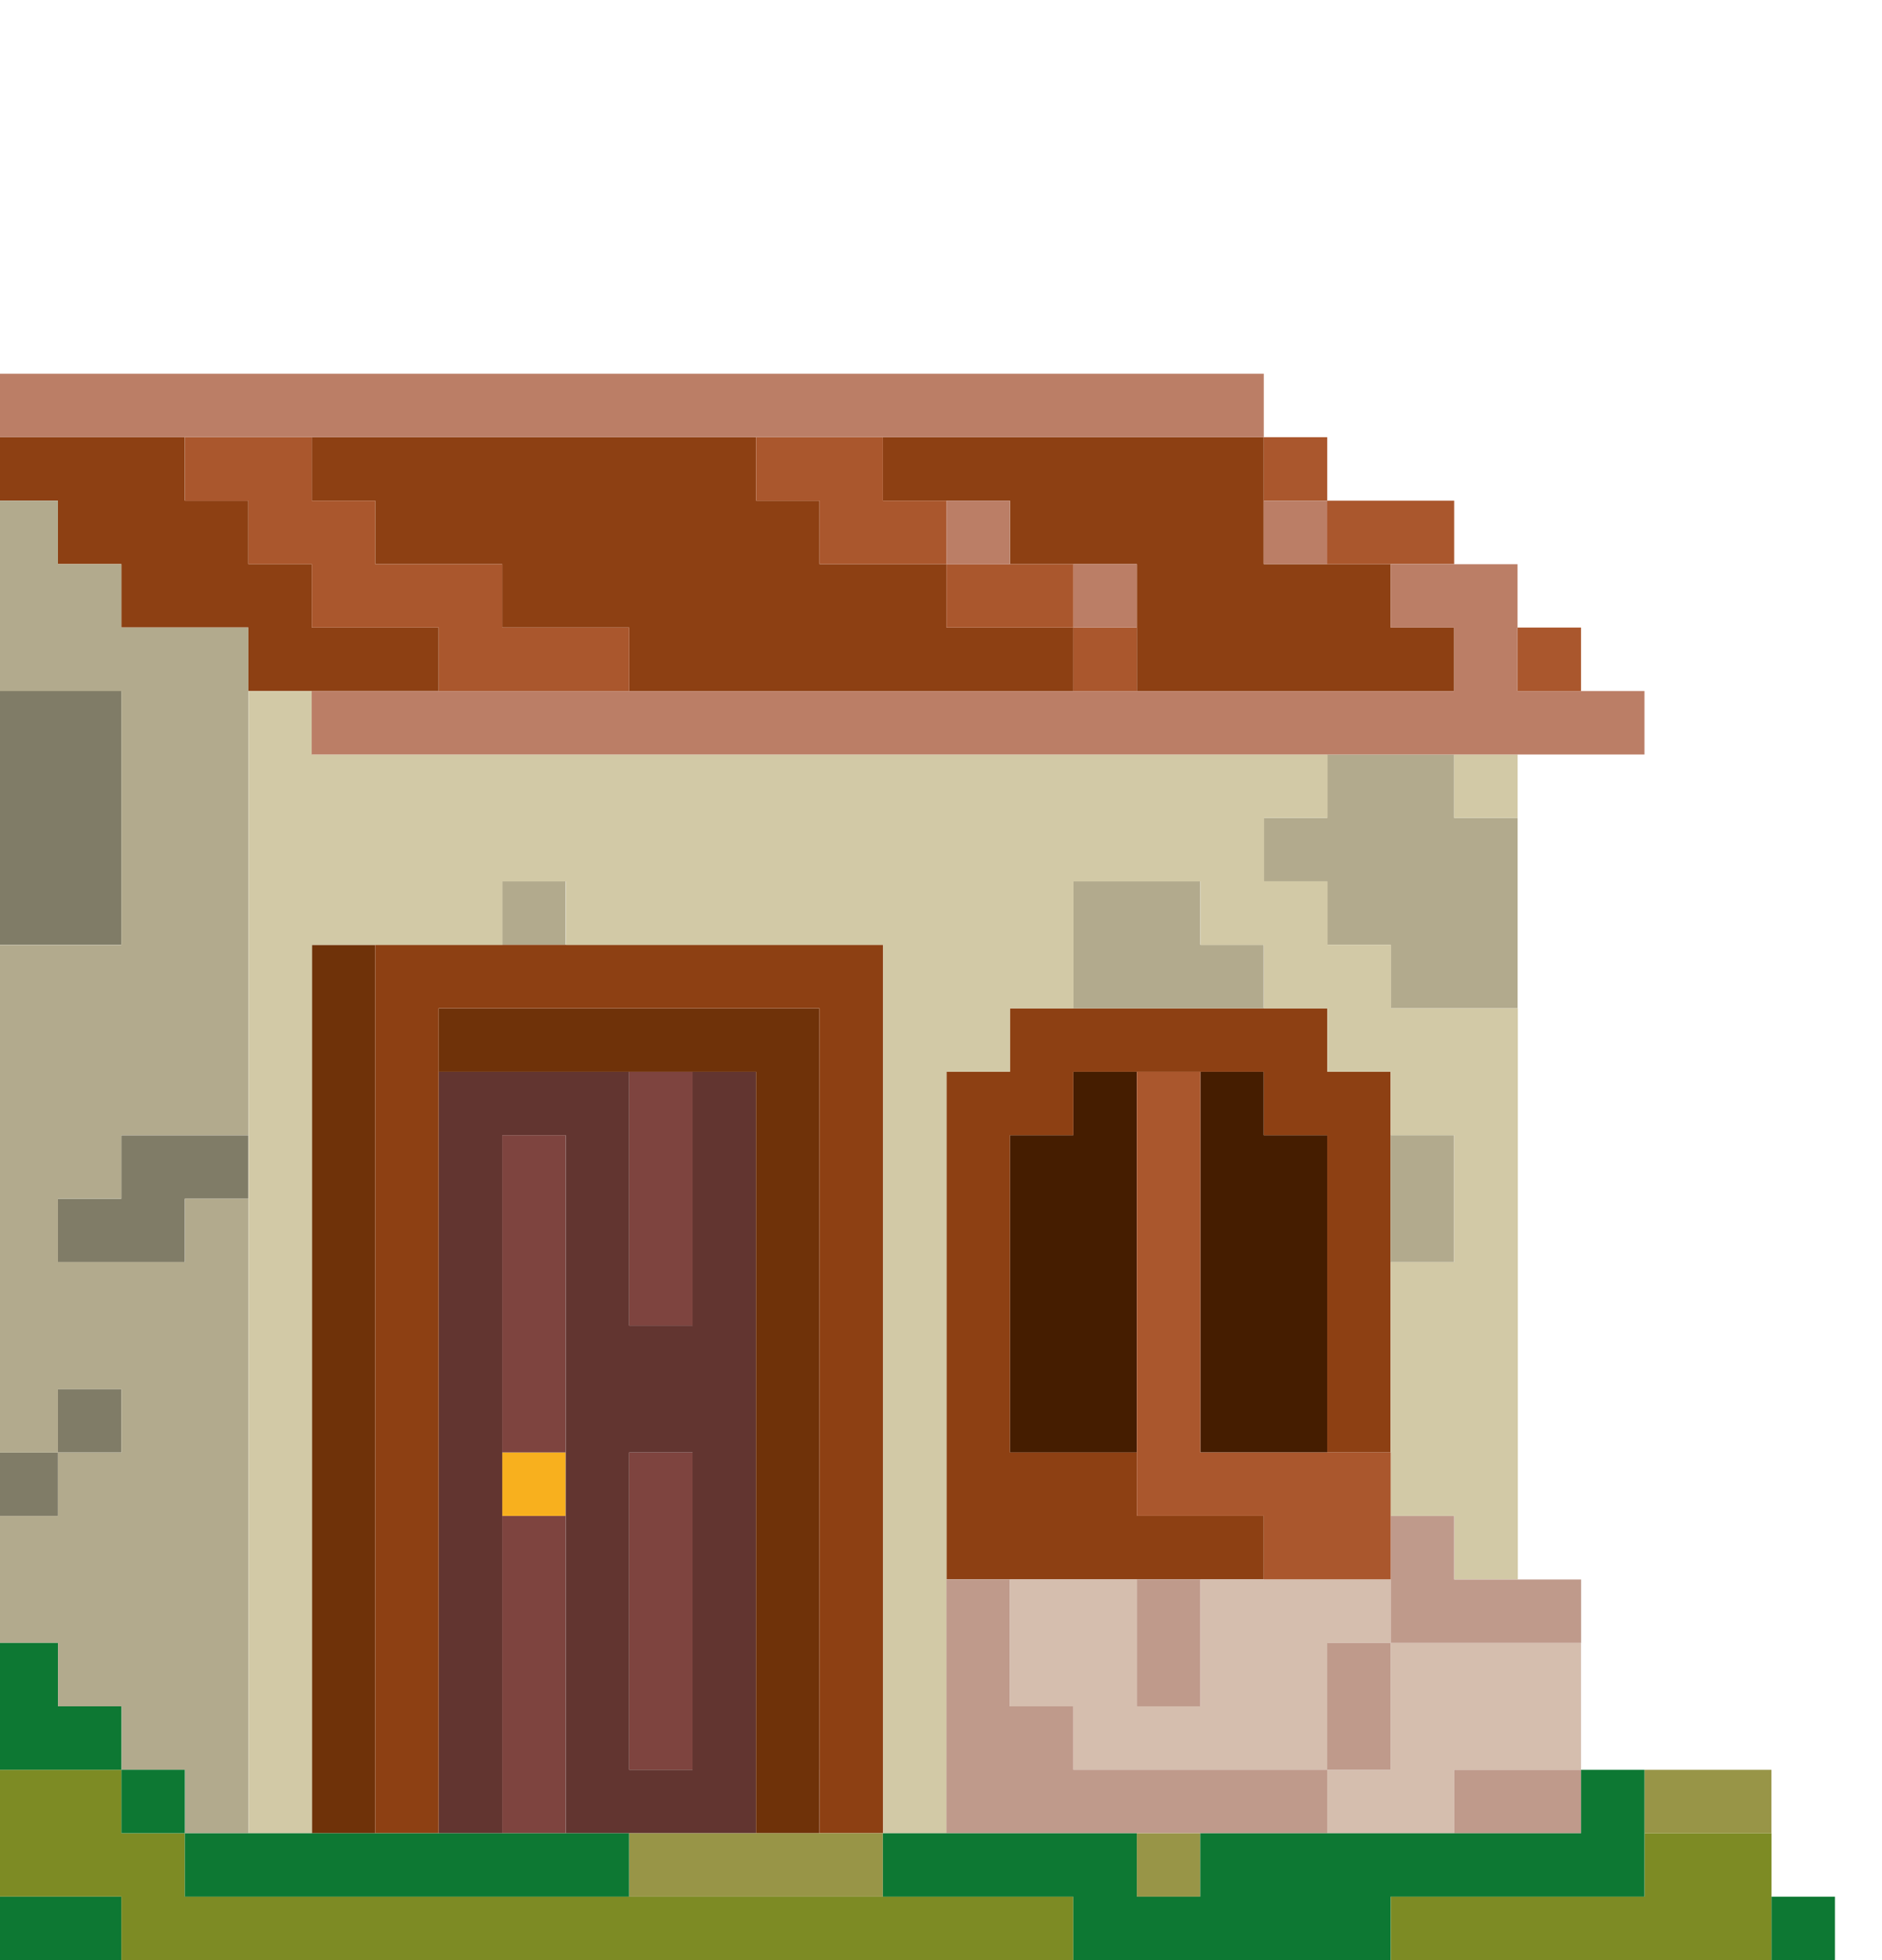
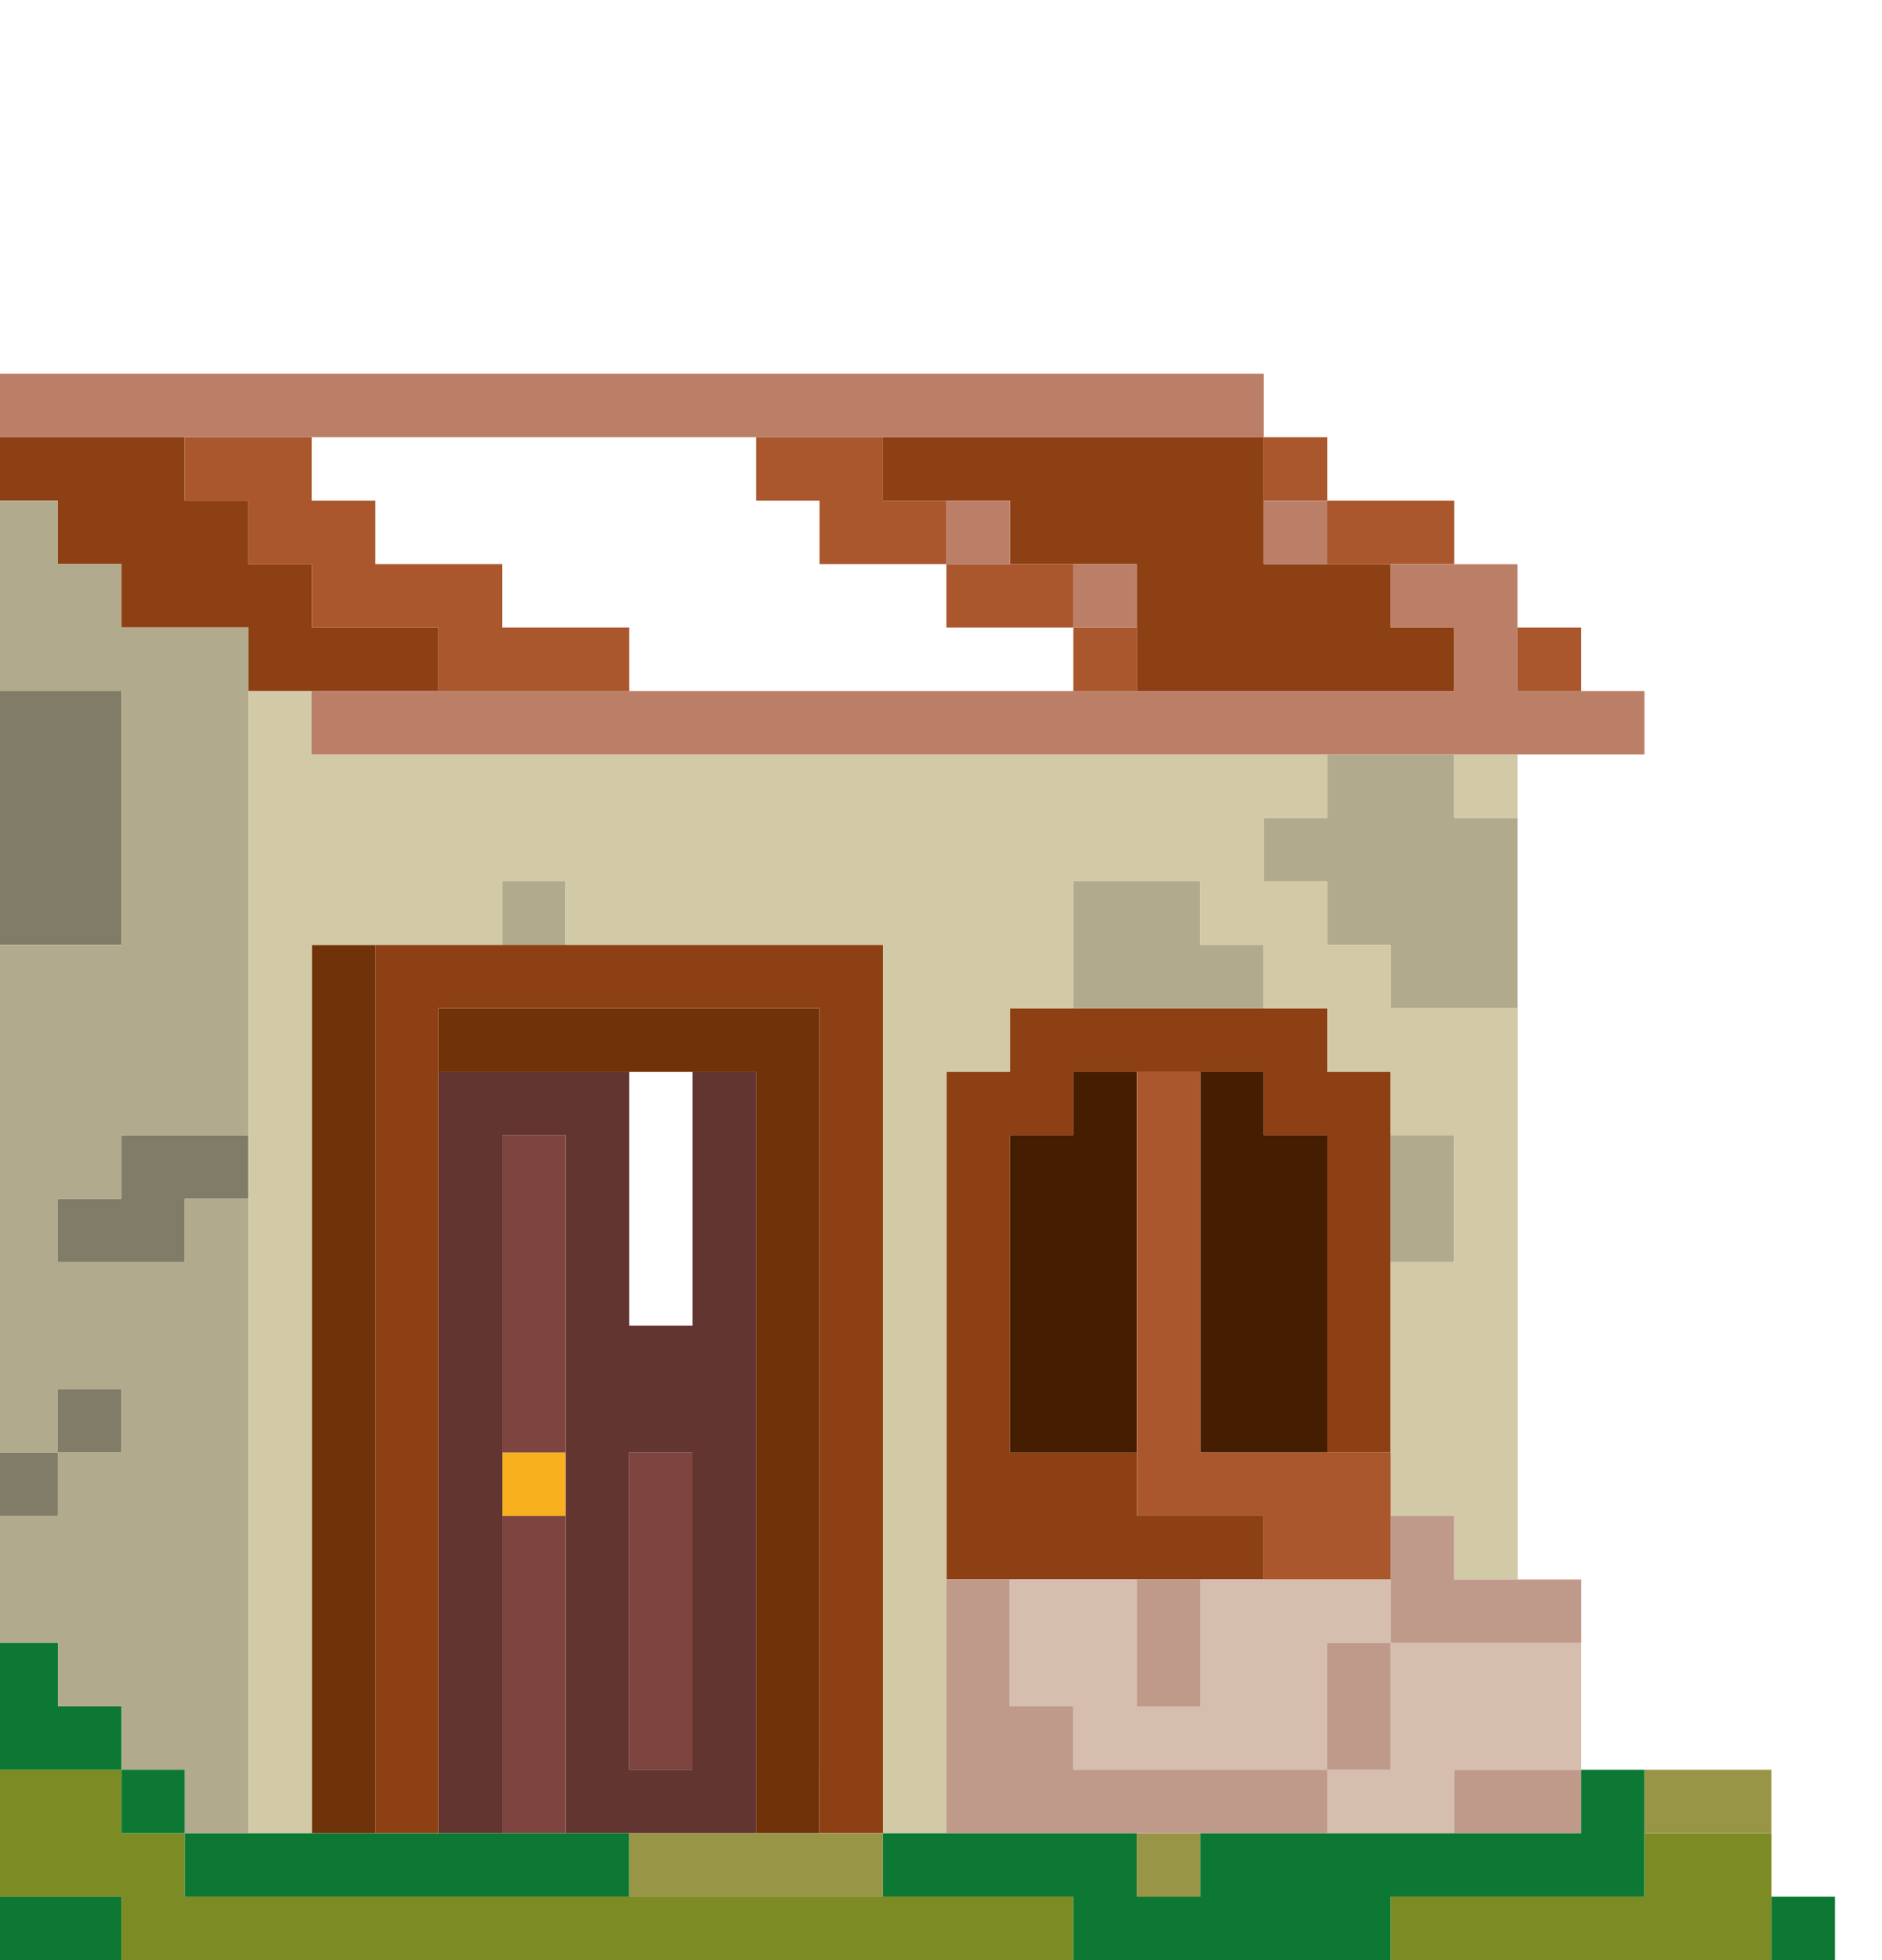
<svg xmlns="http://www.w3.org/2000/svg" id="_圖層_1" data-name="圖層 1" viewBox="0 0 240 250">
  <defs>
    <style>
      .cls-1 {
        fill: #bb7e66;
      }

      .cls-1, .cls-2, .cls-3, .cls-4, .cls-5, .cls-6, .cls-7, .cls-8, .cls-9, .cls-10, .cls-11, .cls-12, .cls-13, .cls-14, .cls-15, .cls-16, .cls-17 {
        stroke-width: 0px;
      }

      .cls-2 {
        fill: #aa572d;
      }

      .cls-3 {
        fill: #f8b01e;
      }

      .cls-4 {
        fill: none;
      }

      .cls-5 {
        fill: #bf9a8b;
      }

      .cls-6 {
        fill: #6f3209;
      }

      .cls-7 {
        fill: #d5beae;
      }

      .cls-18 {
        clip-path: url(#clippath);
      }

      .cls-8 {
        fill: #807c67;
      }

      .cls-9 {
        fill: #623530;
      }

      .cls-10 {
        fill: #7e443f;
      }

      .cls-11 {
        fill: #0d7833;
      }

      .cls-12 {
        fill: #d2c9a6;
      }

      .cls-13 {
        fill: #b2aa8d;
      }

      .cls-14 {
        fill: #8d4013;
      }

      .cls-15 {
        fill: #451d00;
      }

      .cls-16 {
        fill: #989547;
      }

      .cls-17 {
        fill: #7d8b24;
      }
    </style>
    <clipPath id="clippath">
      <rect class="cls-4" y="0" width="240" height="250" />
    </clipPath>
  </defs>
  <g class="cls-18">
    <g>
      <rect class="cls-8" x="-.71" y="185.25" width="8.09" height="8.09" />
      <path class="cls-8" d="M15.48,88.13c0,10.14,0,22.23,0,32.37-4.03,0-12.15,0-16.18,0,0-10.14,0-22.23,0-32.37,4.03,0,12.15,0,16.18,0Z" />
      <rect class="cls-8" x="7.39" y="177.16" width="8.09" height="8.09" />
      <path class="cls-8" d="M23.57,160.98c-4.03,0-12.15,0-16.19,0v-8.09h8.09s0-8.09,0-8.09c4.03,0,12.15,0,16.19,0v8.09h-8.09s0,8.09,0,8.09Z" />
      <rect class="cls-3" x="64.04" y="185.25" width="8.09" height="8.09" />
      <path class="cls-10" d="M64.04,217.63v-24.28h8.09c0,12.98,0,27.49,0,40.47h-8.09c0-4.03,0-12.15,0-16.19Z" />
      <path class="cls-10" d="M64.04,177.16c0-10.14,0-22.23,0-32.37h8.09c0,12.98,0,27.49,0,40.46h-8.09v-8.09Z" />
      <path class="cls-10" d="M88.32,193.34c0,10.14,0,22.23,0,32.38h-8.09v-40.47h8.09v8.09Z" />
-       <path class="cls-10" d="M88.32,144.79v24.28h-8.09c0-10.14,0-22.23,0-32.37h8.09v8.09Z" />
      <path class="cls-9" d="M72.13,233.82c7.21,0,17.07,0,24.28,0,0-32.16,0-64.96,0-97.12h-8.09c0,10.14,0,22.23,0,32.37h-8.09c0-10.14,0-22.23,0-32.37-7.21,0-17.07,0-24.28,0,0,32.16,0,64.96,0,97.12h8.1c0-29.45,0-59.58,0-89.03h8.09c0,26.72,0,54.21,0,80.93v8.09ZM80.23,185.25h8.09v40.47h-8.09c0-10.14,0-22.23,0-32.38v-8.09Z" />
      <path class="cls-6" d="M47.85,136.7c0,32.16,0,64.96,0,97.12h-8.09c0-37.59,0-75.72,0-113.31h8.09v16.19Z" />
      <path class="cls-6" d="M96.41,217.63c0-26.72,0-54.21,0-80.93-12.98,0-27.49,0-40.47,0v-8.09c15.76,0,32.8,0,48.56,0,0,34.88,0,70.34,0,105.21h-8.09c0-4.03,0-12.15,0-16.19Z" />
      <path class="cls-15" d="M128.78,185.25c0-12.98,0-27.49,0-40.46h8.09s0-8.09,0-8.09h8.1c0,15.76,0,32.8,0,48.56h-16.19Z" />
      <path class="cls-15" d="M161.16,144.79h8.09c0,12.98,0,27.49,0,40.46-4.03,0-12.15,0-16.18,0,0-15.76,0-32.8,0-48.56h8.09v8.09Z" />
      <path class="cls-14" d="M15.48,55.76h8.09v8.09s8.09,0,8.09,0v8.09s8.09,0,8.09,0v8.09c4.03,0,12.15,0,16.19,0v8.09c-7.21,0-17.07,0-24.28,0v-8.09c-4.03,0-12.15,0-16.19,0v-8.09s-8.09,0-8.09,0v-8.09s-8.09,0-8.09,0v-8.09c4.03,0,12.15,0,16.18,0Z" />
      <path class="cls-14" d="M104.5,225.72c0-32.16,0-64.96,0-97.12-15.76,0-32.8,0-48.56,0,0,34.88,0,70.34,0,105.21h-8.09c0-37.59,0-75.72,0-113.31,21.27,0,43.48,0,64.75,0,0,37.59,0,75.72,0,113.31h-8.09v-8.09Z" />
-       <path class="cls-14" d="M72.13,80.04h-8.09v-8.09c-4.04,0-12.16,0-16.19,0v-8.09s-8.09,0-8.09,0v-8.09c18.52,0,38.13,0,56.66,0v8.09s8.09,0,8.09,0v8.09c4.03,0,12.15,0,16.18,0v8.09c4.03,0,12.15,0,16.19,0v8.09c-18.52,0-38.13,0-56.65,0v-8.09s-8.09,0-8.09,0Z" />
      <path class="cls-14" d="M169.25,177.16c0-10.14,0-22.23,0-32.37h-8.09v-8.09c-7.21,0-17.07,0-24.28,0v8.09h-8.09c0,12.98,0,27.49,0,40.46h16.19v8.09c4.03,0,12.15,0,16.18,0v8.1c-12.98,0-27.49,0-40.47,0,0-21.27,0-43.48,0-64.75h8.09s0-8.09,0-8.09c12.98,0,27.49,0,40.47,0v8.09s8.09,0,8.09,0c0,15.76,0,32.8,0,48.56h-8.09v-8.09Z" />
      <path class="cls-14" d="M161.16,71.95c4.03,0,12.15,0,16.19,0v8.09s8.09,0,8.09,0v8.09c-12.98,0-27.49,0-40.46,0,0-4.03,0-12.15,0-16.18-4.04,0-12.16,0-16.19,0v-8.09c-4.03,0-12.15,0-16.19,0v-8.09c15.76,0,32.8,0,48.56,0v16.19Z" />
      <path class="cls-13" d="M7.39,71.95h8.09v8.09c4.03,0,12.15,0,16.19,0,0,21.27,0,43.48,0,64.75-4.03,0-12.15,0-16.19,0v8.09H7.39s0,8.09,0,8.09c4.03,0,12.15,0,16.19,0v-8.09h8.09c0,26.73,0,54.21,0,80.93h-8.09v-8.09s-8.09,0-8.09,0v-8.09s-8.09,0-8.09,0v-8.09s-8.09,0-8.09,0v-16.19H7.39s0-8.09,0-8.09h8.09s0-8.09,0-8.09H7.39s0,8.09,0,8.09H-.71c0-21.27,0-43.48,0-64.75,4.03,0,12.15,0,16.18,0,0-10.14,0-22.23,0-32.37-4.03,0-12.15,0-16.18,0,0-7.21,0-17.07,0-24.28H7.39v8.09Z" />
      <rect class="cls-13" x="64.04" y="112.41" width="8.09" height="8.09" />
      <path class="cls-13" d="M144.97,128.6h-8.1c0-4.04,0-12.16,0-16.19,4.04,0,12.16,0,16.19,0v8.09s8.09,0,8.09,0v8.1c-4.03,0-12.15,0-16.18,0Z" />
      <path class="cls-13" d="M177.34,128.6v-8.1s-8.09,0-8.09,0v-8.09s-8.09,0-8.09,0v-8.09h8.09s0-8.09,0-8.09c4.03,0,12.15,0,16.19,0v8.09s8.09,0,8.09,0v24.28c-4.03,0-12.15,0-16.18,0Z" />
      <path class="cls-13" d="M177.34,144.79h8.09c0,4.03,0,12.15,0,16.18h-8.09c0-4.03,0-12.15,0-16.18Z" />
      <path class="cls-12" d="M185.44,193.34h-8.09c0-10.14,0-22.23,0-32.37h8.09c0-4.03,0-12.15,0-16.18h-8.09v-8.09s-8.09,0-8.09,0v-8.09s-8.09,0-8.09,0v-8.1s-8.09,0-8.09,0v-8.09c-4.04,0-12.16,0-16.19,0,0,4.04,0,12.16,0,16.19h-8.09s0,8.09,0,8.09h-8.09c0,32.16,0,64.96,0,97.12h-8.09c0-37.59,0-75.72,0-113.31-12.98,0-27.49,0-40.46,0v-8.09s-8.09,0-8.09,0v8.09c-7.21,0-17.07,0-24.28,0,0,37.59,0,75.72,0,113.31h-8.09c0-48.42,0-97.26,0-145.68h8.09v8.09c43.01,0,86.49,0,129.5,0v8.09h-8.09s0,8.09,0,8.09h8.09v8.09s8.09,0,8.09,0v8.1c4.03,0,12.15,0,16.18,0,0,24,0,48.84,0,72.84h-8.09v-8.1Z" />
      <rect class="cls-12" x="185.44" y="96.23" width="8.09" height="8.09" />
      <path class="cls-7" d="M153.07,225.72c-4.04,0-12.16,0-16.19,0v-8.09s-8.09,0-8.09,0v-16.18c4.04,0,12.16,0,16.19,0v16.18s8.09,0,8.09,0v-16.18c7.21,0,17.07,0,24.28,0v8.09h-8.09c0,4.03,0,12.15,0,16.18-4.03,0-12.15,0-16.18,0Z" />
      <path class="cls-7" d="M185.44,225.72v8.09c-4.03,0-12.15,0-16.19,0v-8.09h8.09c0-4.03,0-12.15,0-16.18,7.21,0,17.07,0,24.28,0,0,4.03,0,12.15,0,16.18-4.03,0-12.15,0-16.19,0Z" />
      <path class="cls-5" d="M120.69,217.63v-16.18h8.09v16.18s8.09,0,8.09,0v8.09c10.14,0,22.23,0,32.38,0v8.09c-15.76,0-32.8,0-48.56,0,0-4.03,0-12.15,0-16.19Z" />
      <path class="cls-5" d="M153.07,209.54v8.09h-8.09v-16.18h8.09v8.09Z" />
      <path class="cls-5" d="M169.25,209.54h8.09c0,4.03,0,12.15,0,16.18h-8.09c0-4.03,0-12.15,0-16.18Z" />
      <path class="cls-5" d="M185.44,209.54h-8.09v-16.19h8.09v8.1c4.03,0,12.15,0,16.19,0v8.09c-4.03,0-12.15,0-16.19,0Z" />
      <path class="cls-5" d="M193.53,233.82h-8.09v-8.09c4.03,0,12.15,0,16.19,0v8.09h-8.09Z" />
      <path class="cls-2" d="M47.85,80.04h-8.09v-8.09s-8.09,0-8.09,0v-8.09s-8.09,0-8.09,0v-8.09c4.03,0,12.15,0,16.18,0v8.09s8.09,0,8.09,0v8.09c4.04,0,12.16,0,16.19,0v8.09c4.03,0,12.15,0,16.19,0v8.09c-7.21,0-17.07,0-24.28,0v-8.09s-8.09,0-8.09,0Z" />
      <path class="cls-2" d="M112.6,71.95h-8.09v-8.09s-8.09,0-8.09,0v-8.09c4.03,0,12.15,0,16.18,0v8.09s8.09,0,8.09,0v8.09h-8.09Z" />
      <path class="cls-2" d="M128.78,80.04h-8.09v-8.09c4.03,0,12.15,0,16.19,0v8.09h-8.09Z" />
      <rect class="cls-2" x="136.87" y="80.04" width="8.1" height="8.09" />
      <path class="cls-2" d="M161.16,201.44v-8.1c-4.03,0-12.15,0-16.18,0,0-18.52,0-38.13,0-56.65h8.09c0,15.76,0,32.8,0,48.56,7.21,0,17.07,0,24.28,0,0,4.04,0,12.16,0,16.19-4.03,0-12.15,0-16.19,0Z" />
      <rect class="cls-2" x="161.16" y="55.76" width="8.09" height="8.09" />
      <path class="cls-2" d="M169.25,71.95v-8.09c4.03,0,12.15,0,16.19,0v8.09c-4.03,0-12.15,0-16.19,0Z" />
      <rect class="cls-2" x="193.53" y="80.04" width="8.09" height="8.09" />
      <path class="cls-1" d="M144.97,55.76c-48.42,0-97.26,0-145.68,0v-8.09c53.83,0,108.04,0,161.87,0v8.09c-4.03,0-12.15,0-16.18,0Z" />
      <path class="cls-1" d="M177.34,96.23c-45.71,0-91.87,0-137.59,0v-8.09c48.42,0,97.26,0,145.68,0v-8.09s-8.09,0-8.09,0v-8.09c4.03,0,12.15,0,16.18,0,0,4.03,0,12.15,0,16.18,4.03,0,12.15,0,16.19,0v8.09c-10.14,0-22.23,0-32.37,0Z" />
      <rect class="cls-1" x="120.69" y="63.86" width="8.09" height="8.09" />
      <rect class="cls-1" x="136.87" y="71.95" width="8.1" height="8.09" />
      <rect class="cls-1" x="161.16" y="63.86" width="8.09" height="8.09" />
      <path class="cls-16" d="M209.71,233.82v-8.09c4.04,0,12.16,0,16.19,0v8.09c-4.04,0-12.16,0-16.19,0Z" />
      <path class="cls-16" d="M96.41,241.91c-4.03,0-12.15,0-16.19,0v-8.09c10.14,0,22.23,0,32.37,0v8.09c-4.03,0-12.15,0-16.18,0Z" />
      <rect class="cls-16" x="144.97" y="233.82" width="8.09" height="8.09" />
      <path class="cls-17" d="M15.48,225.72v8.09s8.09,0,8.09,0v8.09c37.59,0,75.72,0,113.3,0v8.09c-40.3,0-81.1,0-121.4,0v-8.09c-4.03,0-12.15,0-16.18,0v-16.18c4.03,0,12.15,0,16.18,0Z" />
      <path class="cls-17" d="M217.81,250c-12.98,0-27.49,0-40.46,0v-8.09c10.14,0,22.23,0,32.37,0v-8.09c4.04,0,12.16,0,16.19,0v16.18h-8.1Z" />
      <path class="cls-11" d="M-.71,241.91c4.03,0,12.15,0,16.18,0v8.09c-12.98,0-27.49,0-40.47,0v-8.09h8.1s0-8.09,0-8.09h8.09s0-8.09,0-8.09H-.71v16.18Z" />
      <path class="cls-11" d="M7.39,217.63h8.09v8.09c-4.03,0-12.15,0-16.18,0,0-4.03,0-12.15,0-16.18H7.39v8.09Z" />
      <rect class="cls-11" x="15.48" y="225.72" width="8.09" height="8.09" />
      <path class="cls-11" d="M55.94,233.82c7.21,0,17.07,0,24.28,0v8.09c-18.52,0-38.13,0-56.65,0v-8.09c10.14,0,22.23,0,32.37,0Z" />
      <path class="cls-11" d="M209.71,241.91c-10.14,0-22.23,0-32.37,0v8.09c-12.98,0-27.49,0-40.47,0v-8.09c-7.21,0-17.07,0-24.28,0v-8.09c10.14,0,22.23,0,32.38,0v8.09s8.09,0,8.09,0v-8.09c15.76,0,32.8,0,48.56,0v-8.09h8.09v16.18Z" />
      <rect class="cls-11" x="225.91" y="241.91" width="8.09" height="8.09" />
    </g>
  </g>
</svg>